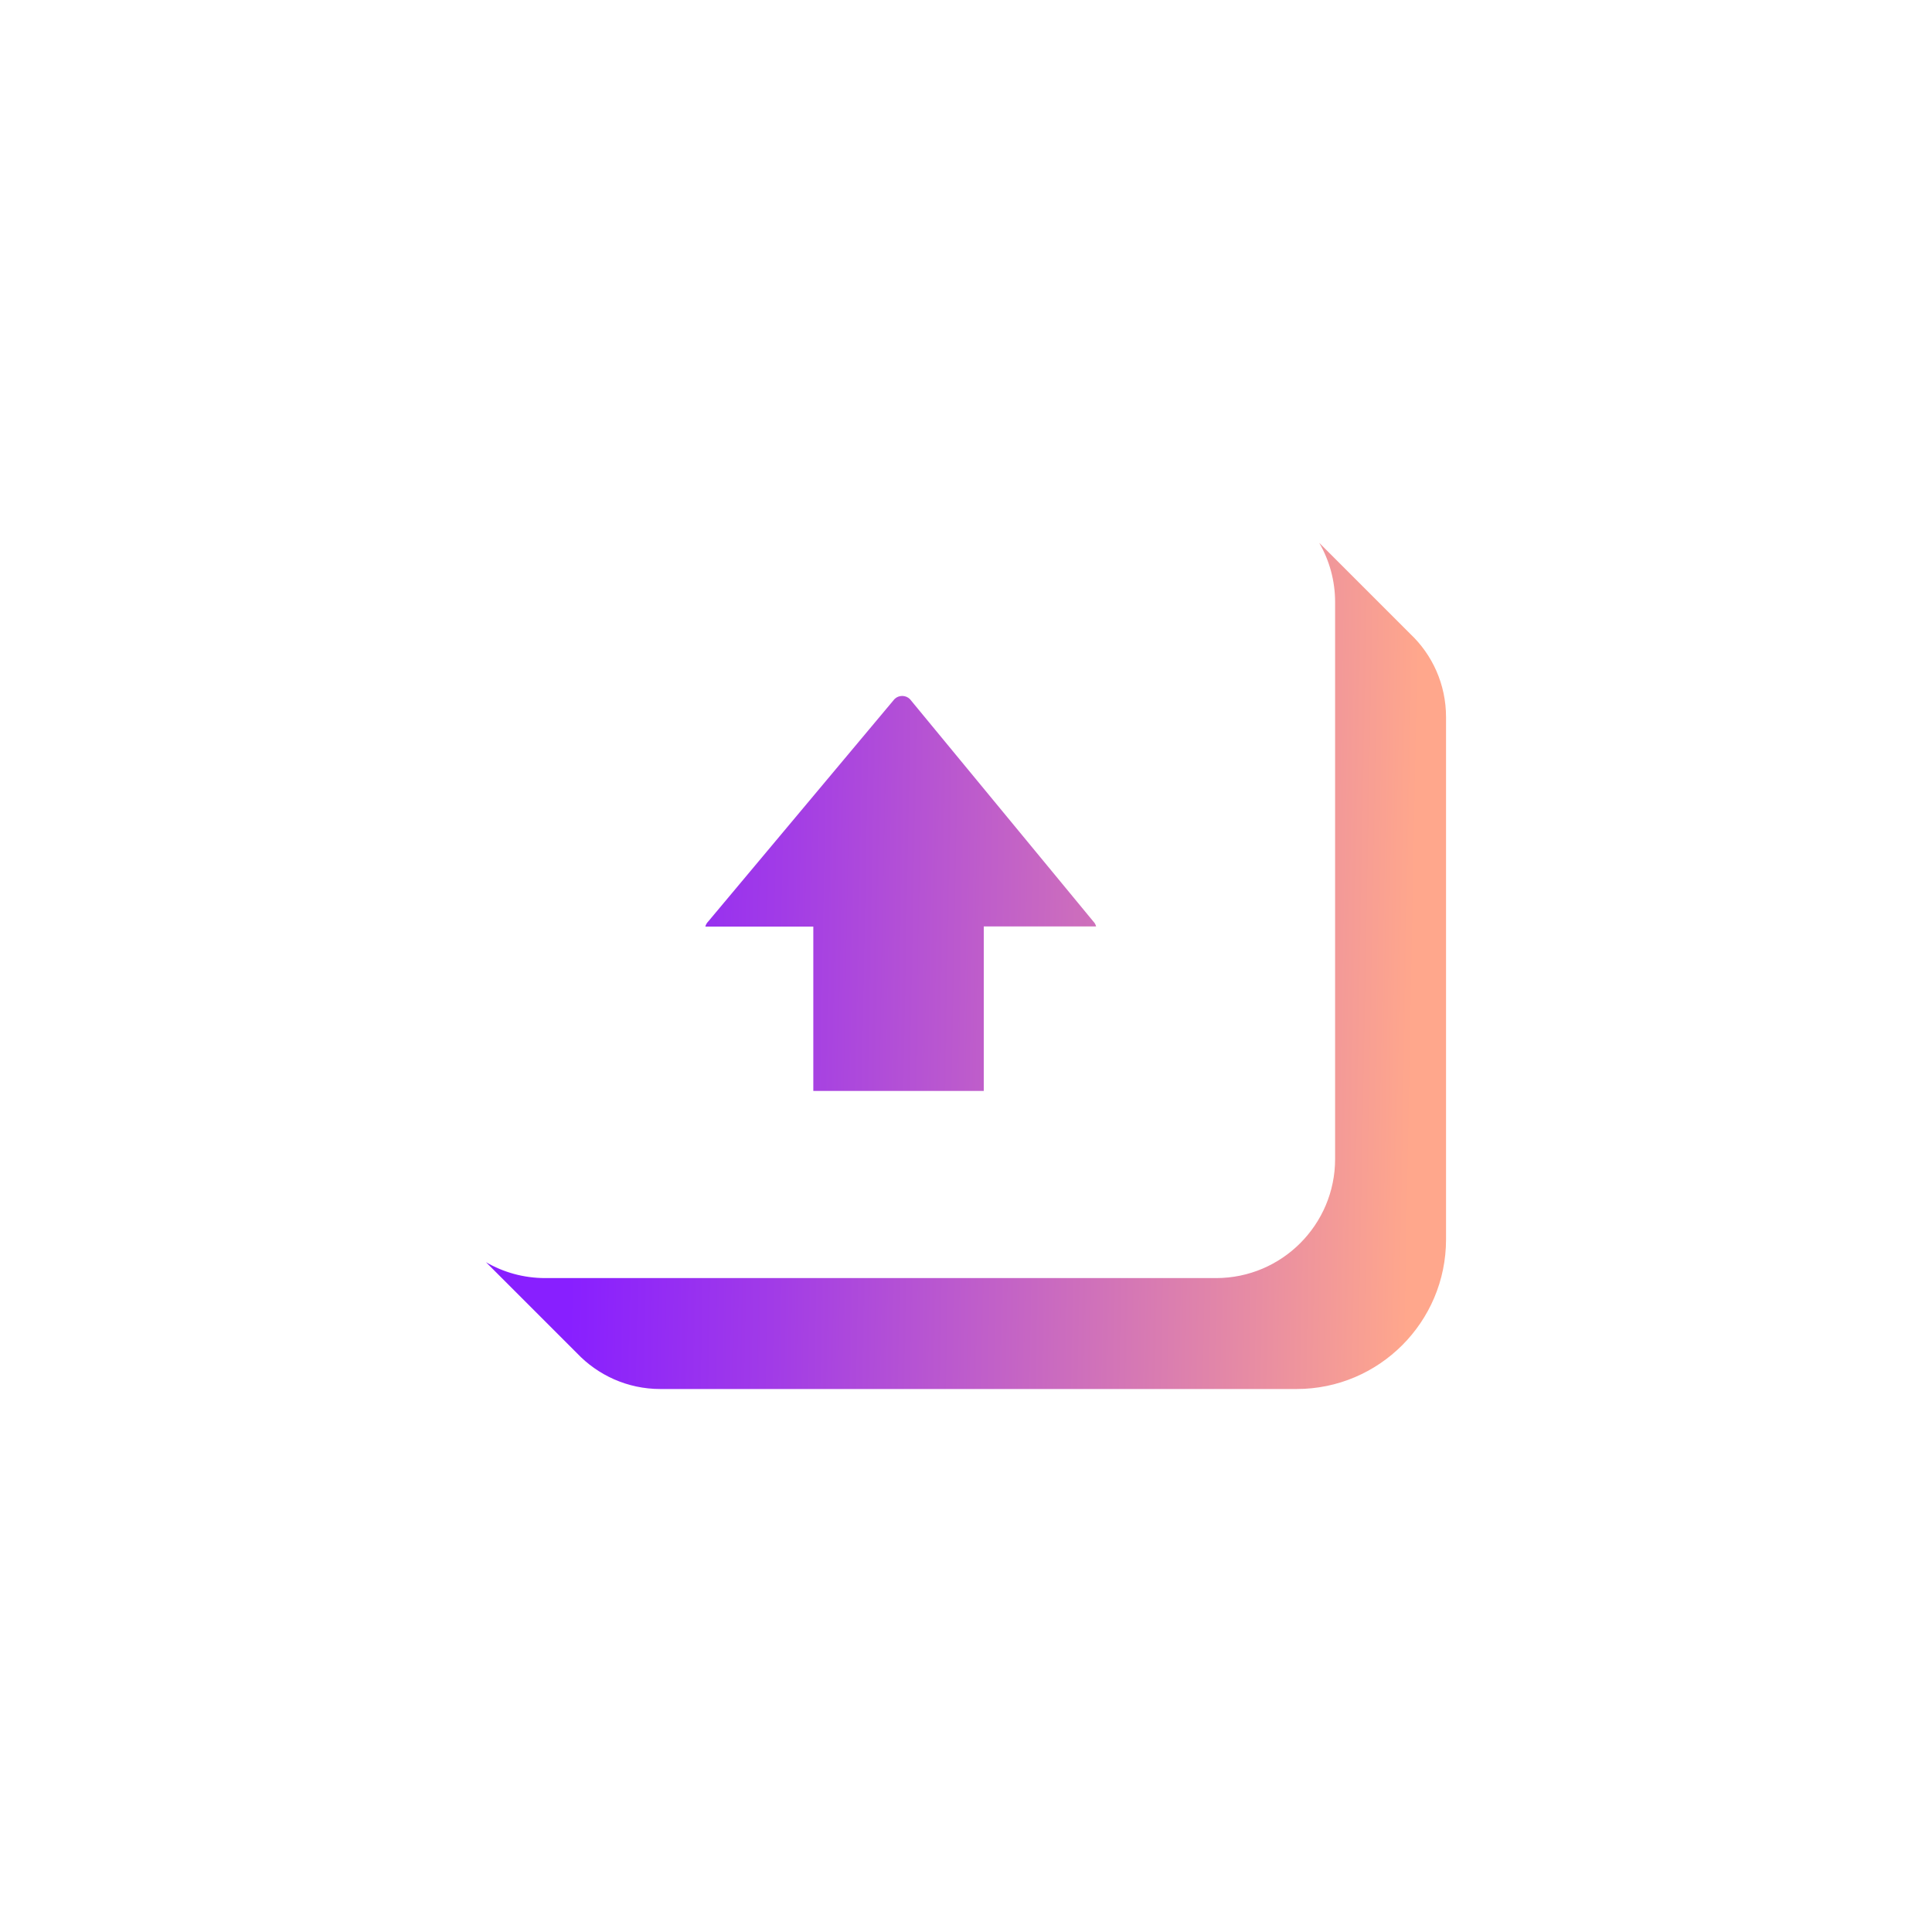
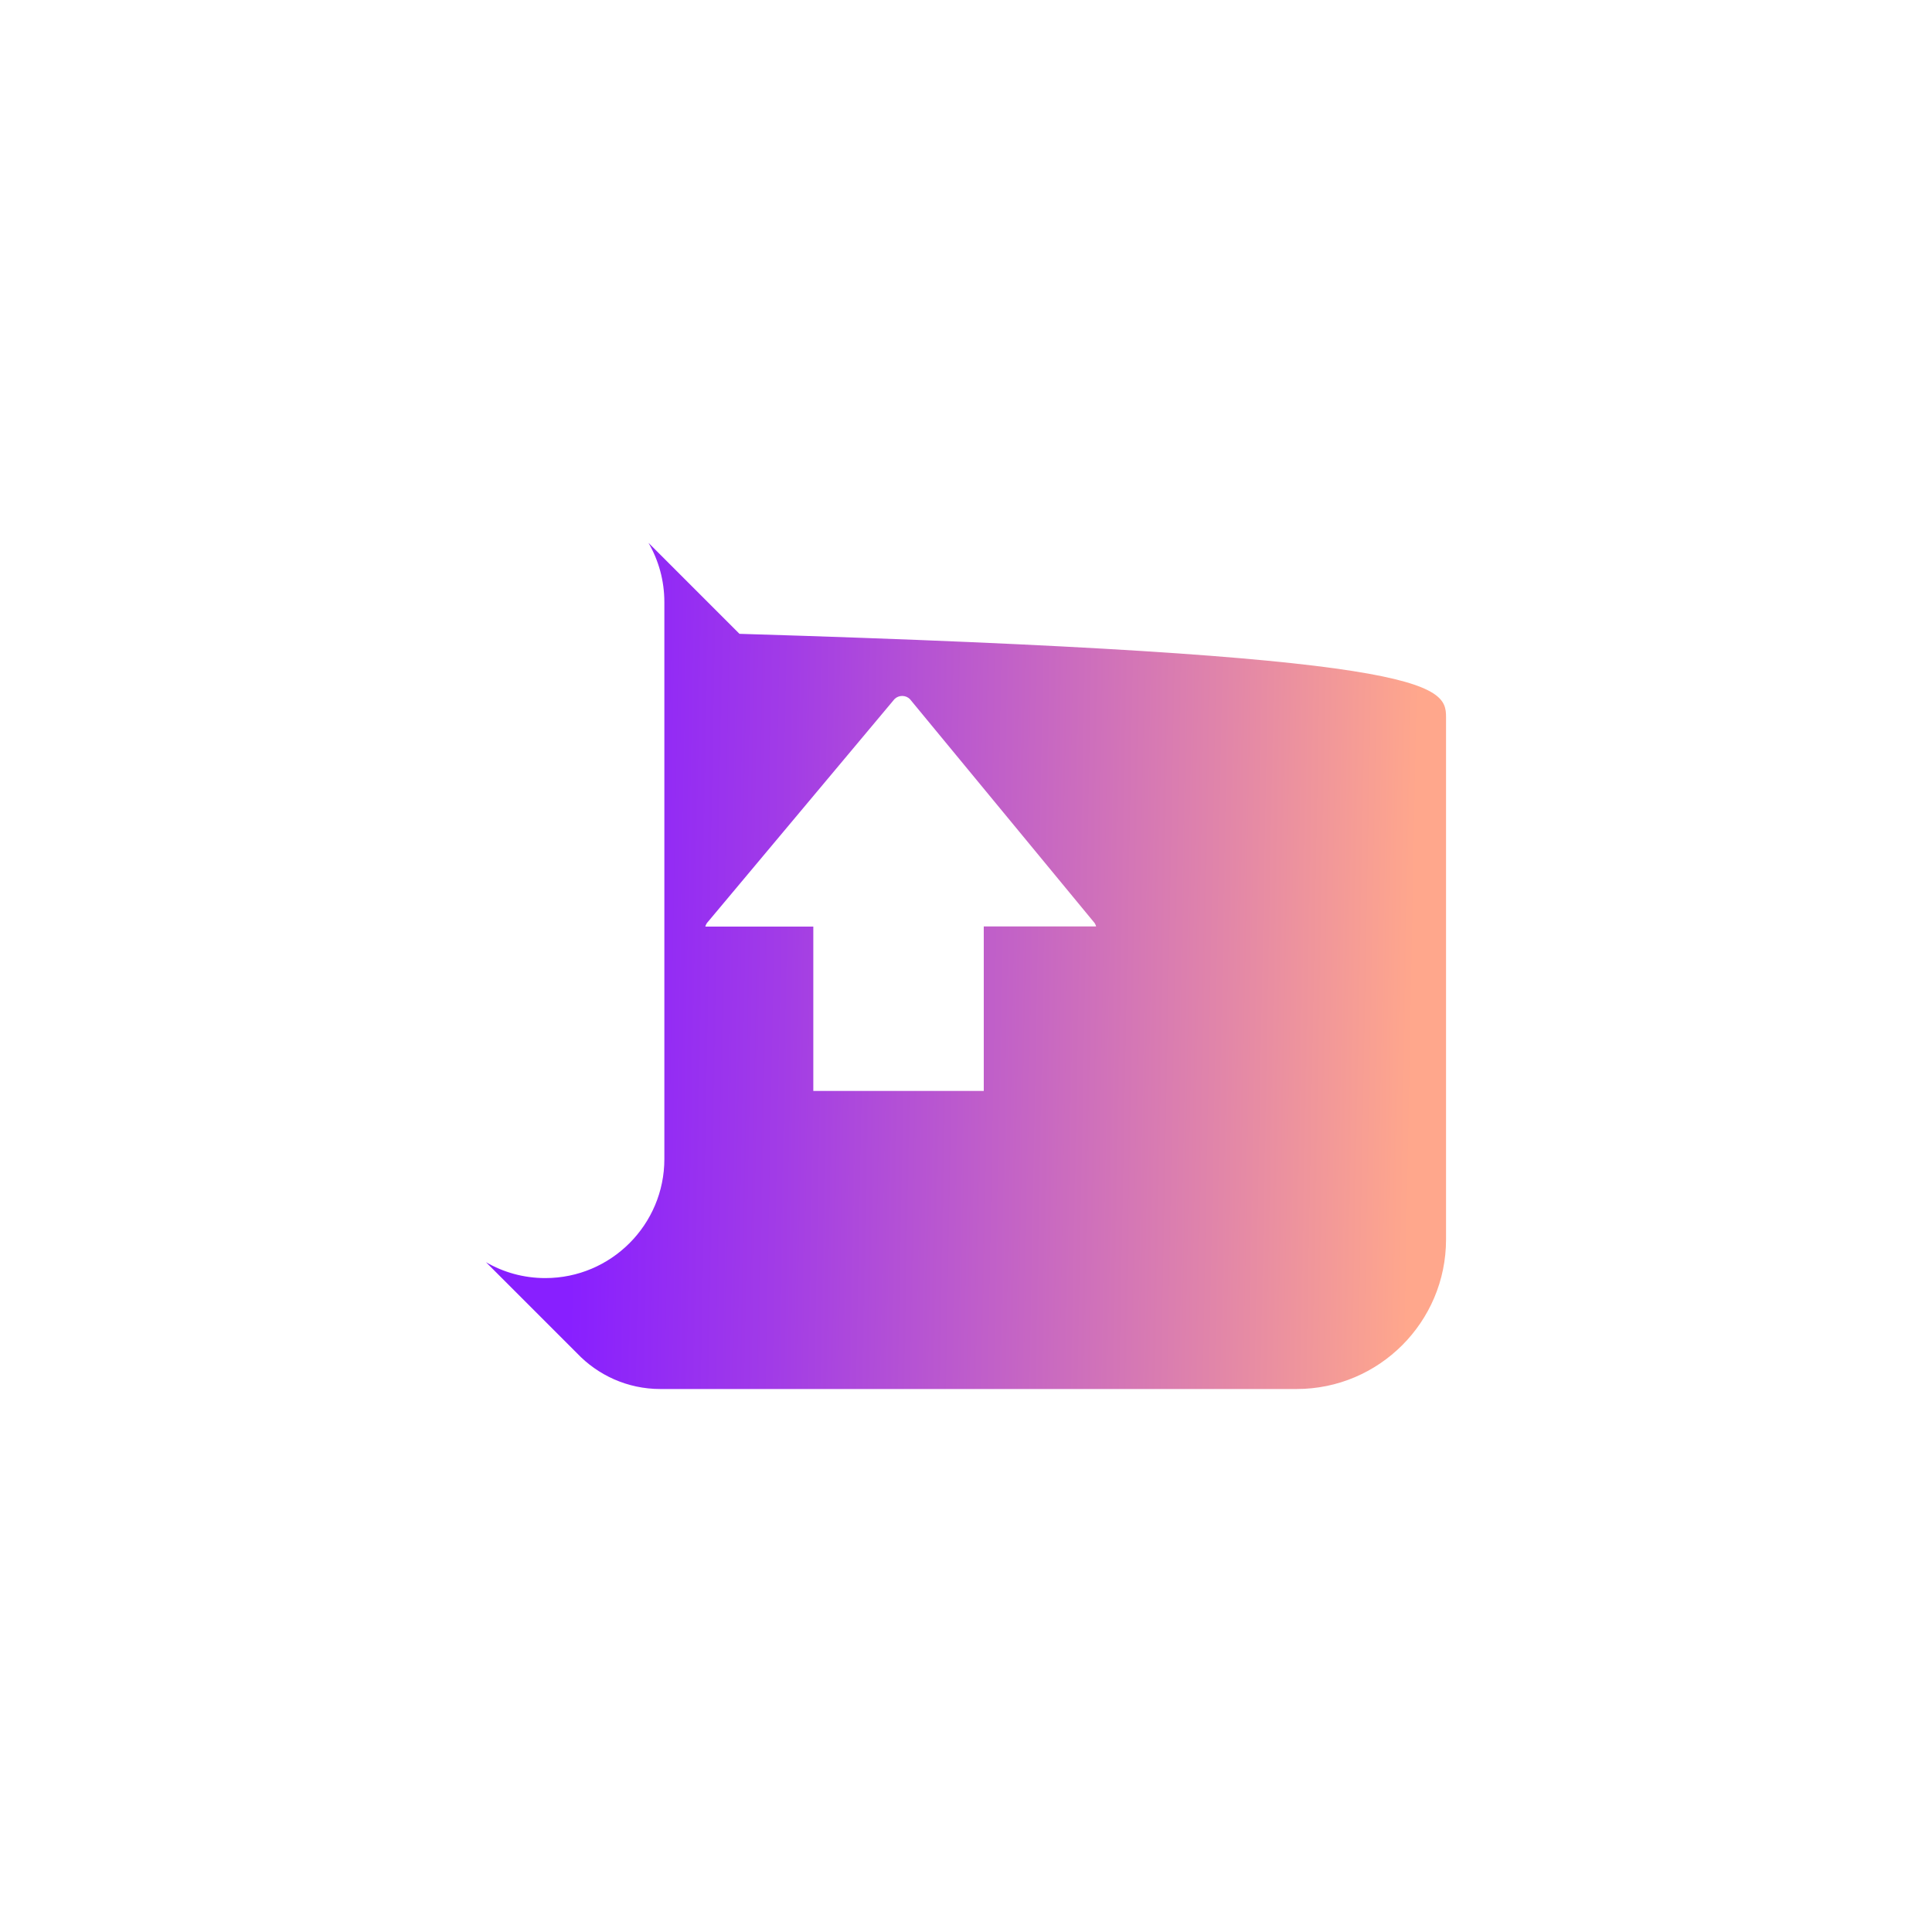
<svg xmlns="http://www.w3.org/2000/svg" version="1.1" id="Layer_1" x="0px" y="0px" viewBox="0 0 1240 1240" style="enable-background:new 0 0 1240 1240;" xml:space="preserve">
  <style type="text/css">
	.st0{fill:url(#SVGID_1_);}
</style>
  <g id="surface1">
    <linearGradient id="SVGID_1_" gradientUnits="userSpaceOnUse" x1="978.547" y1="13.467" x2="1021.962" y2="14.286" gradientTransform="matrix(12.4 0 0 12.4 -11764.8 448)">
      <stop offset="0" style="stop-color:#881FFF" />
      <stop offset="0.241" style="stop-color:#A13BE7" />
      <stop offset="0.761" style="stop-color:#E084AA" />
      <stop offset="1" style="stop-color:#FFA78C" />
    </linearGradient>
-     <path class="st0" d="M928.1,460.3v335.2c0,53-43,96-95.9,96H423.8c-21.1,0-40.1-8.9-53.5-23l-58.4-58.4   c11.2,6.5,24.2,10.2,38.1,10.2h430.5c42.2,0,76.4-34.3,76.4-76.4V386.5c0-13.9-3.7-26.9-10.2-38.1l58.4,58.4   C919.3,420.2,928.1,439.2,928.1,460.3z M522,700.2h109.4V594.6h72.1c-0.3-1.2-0.9-2.3-1.8-3.2L584,448.7c-2.7-2.7-7.2-2.7-9.9,0   L454.5,591.5c-0.9,0.9-1.5,2-1.8,3.2H522V700.2L522,700.2z" />
+     <path class="st0" d="M928.1,460.3v335.2c0,53-43,96-95.9,96H423.8c-21.1,0-40.1-8.9-53.5-23l-58.4-58.4   c11.2,6.5,24.2,10.2,38.1,10.2c42.2,0,76.4-34.3,76.4-76.4V386.5c0-13.9-3.7-26.9-10.2-38.1l58.4,58.4   C919.3,420.2,928.1,439.2,928.1,460.3z M522,700.2h109.4V594.6h72.1c-0.3-1.2-0.9-2.3-1.8-3.2L584,448.7c-2.7-2.7-7.2-2.7-9.9,0   L454.5,591.5c-0.9,0.9-1.5,2-1.8,3.2H522V700.2L522,700.2z" />
  </g>
</svg>